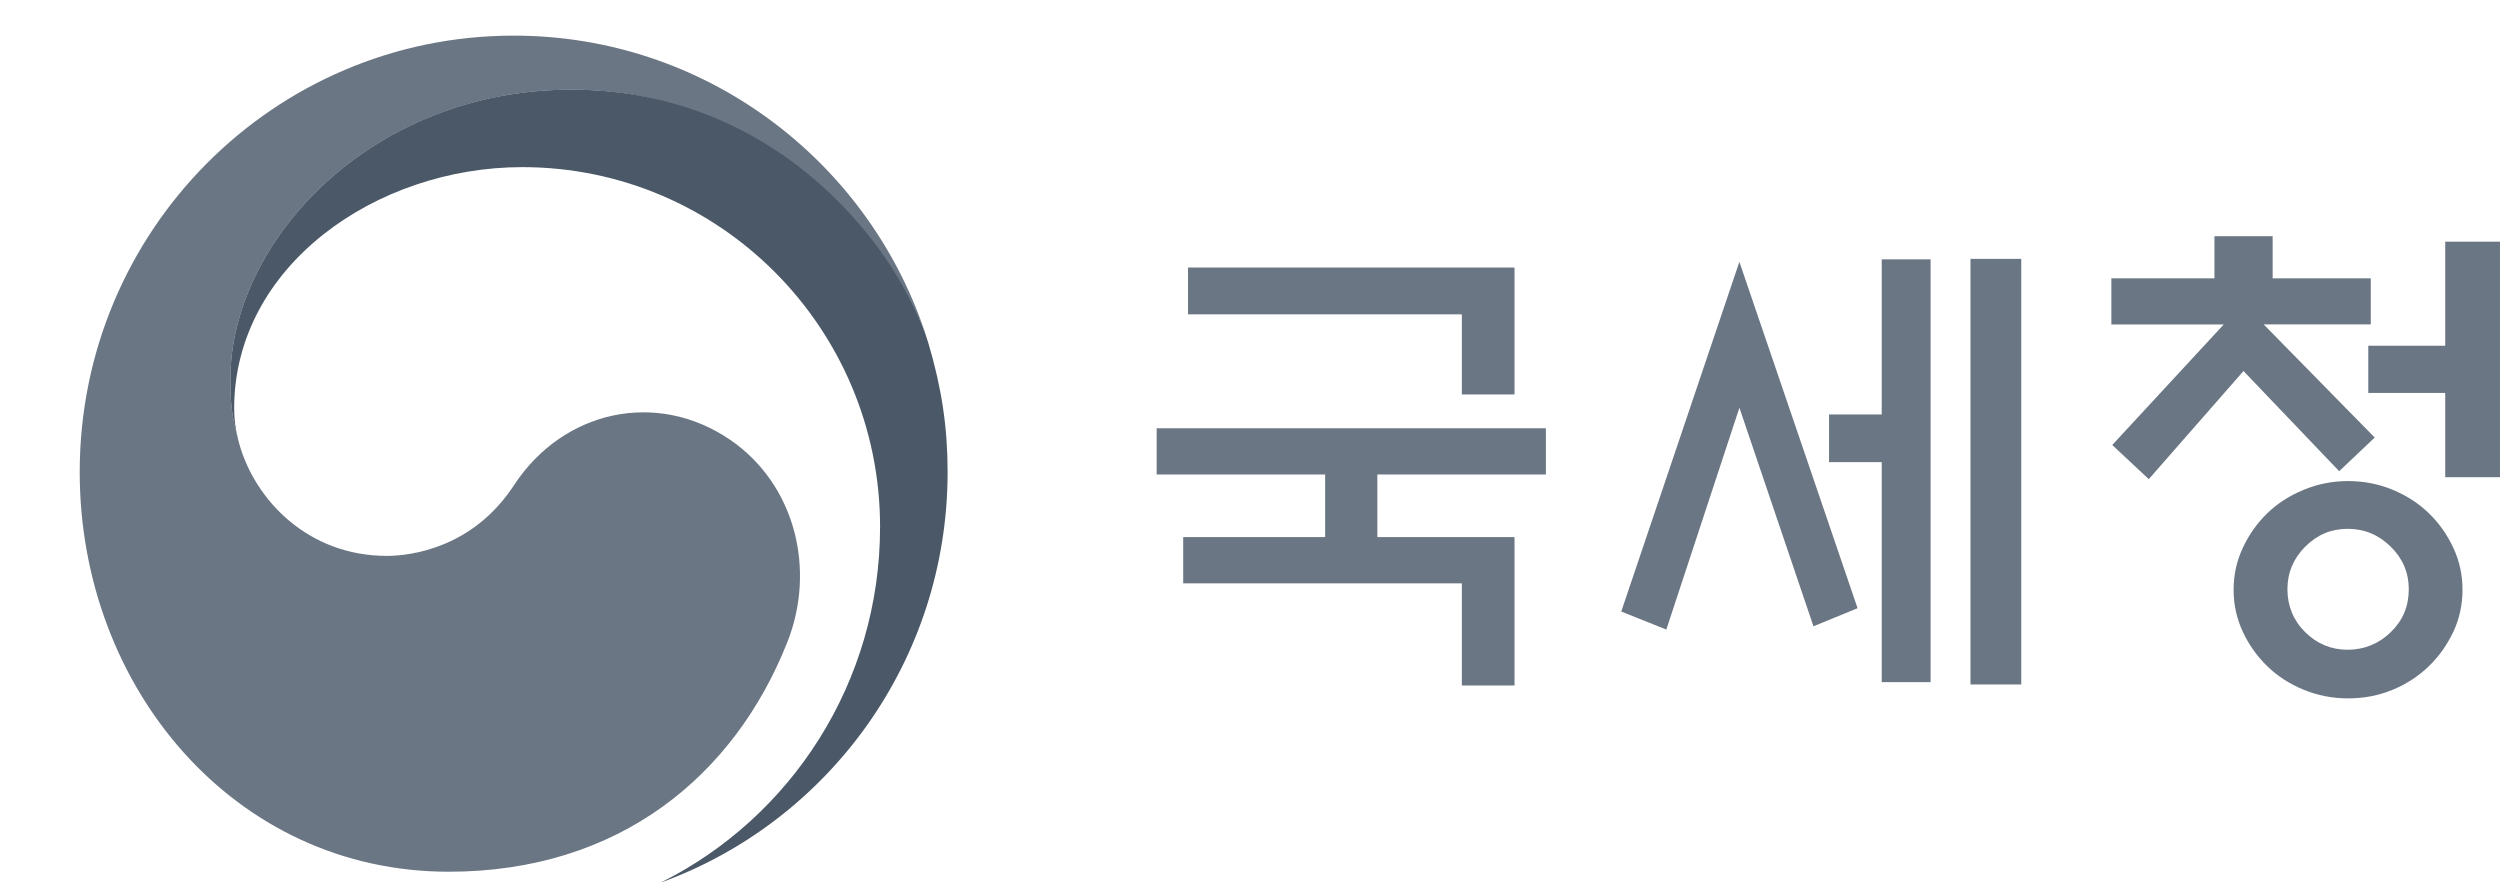
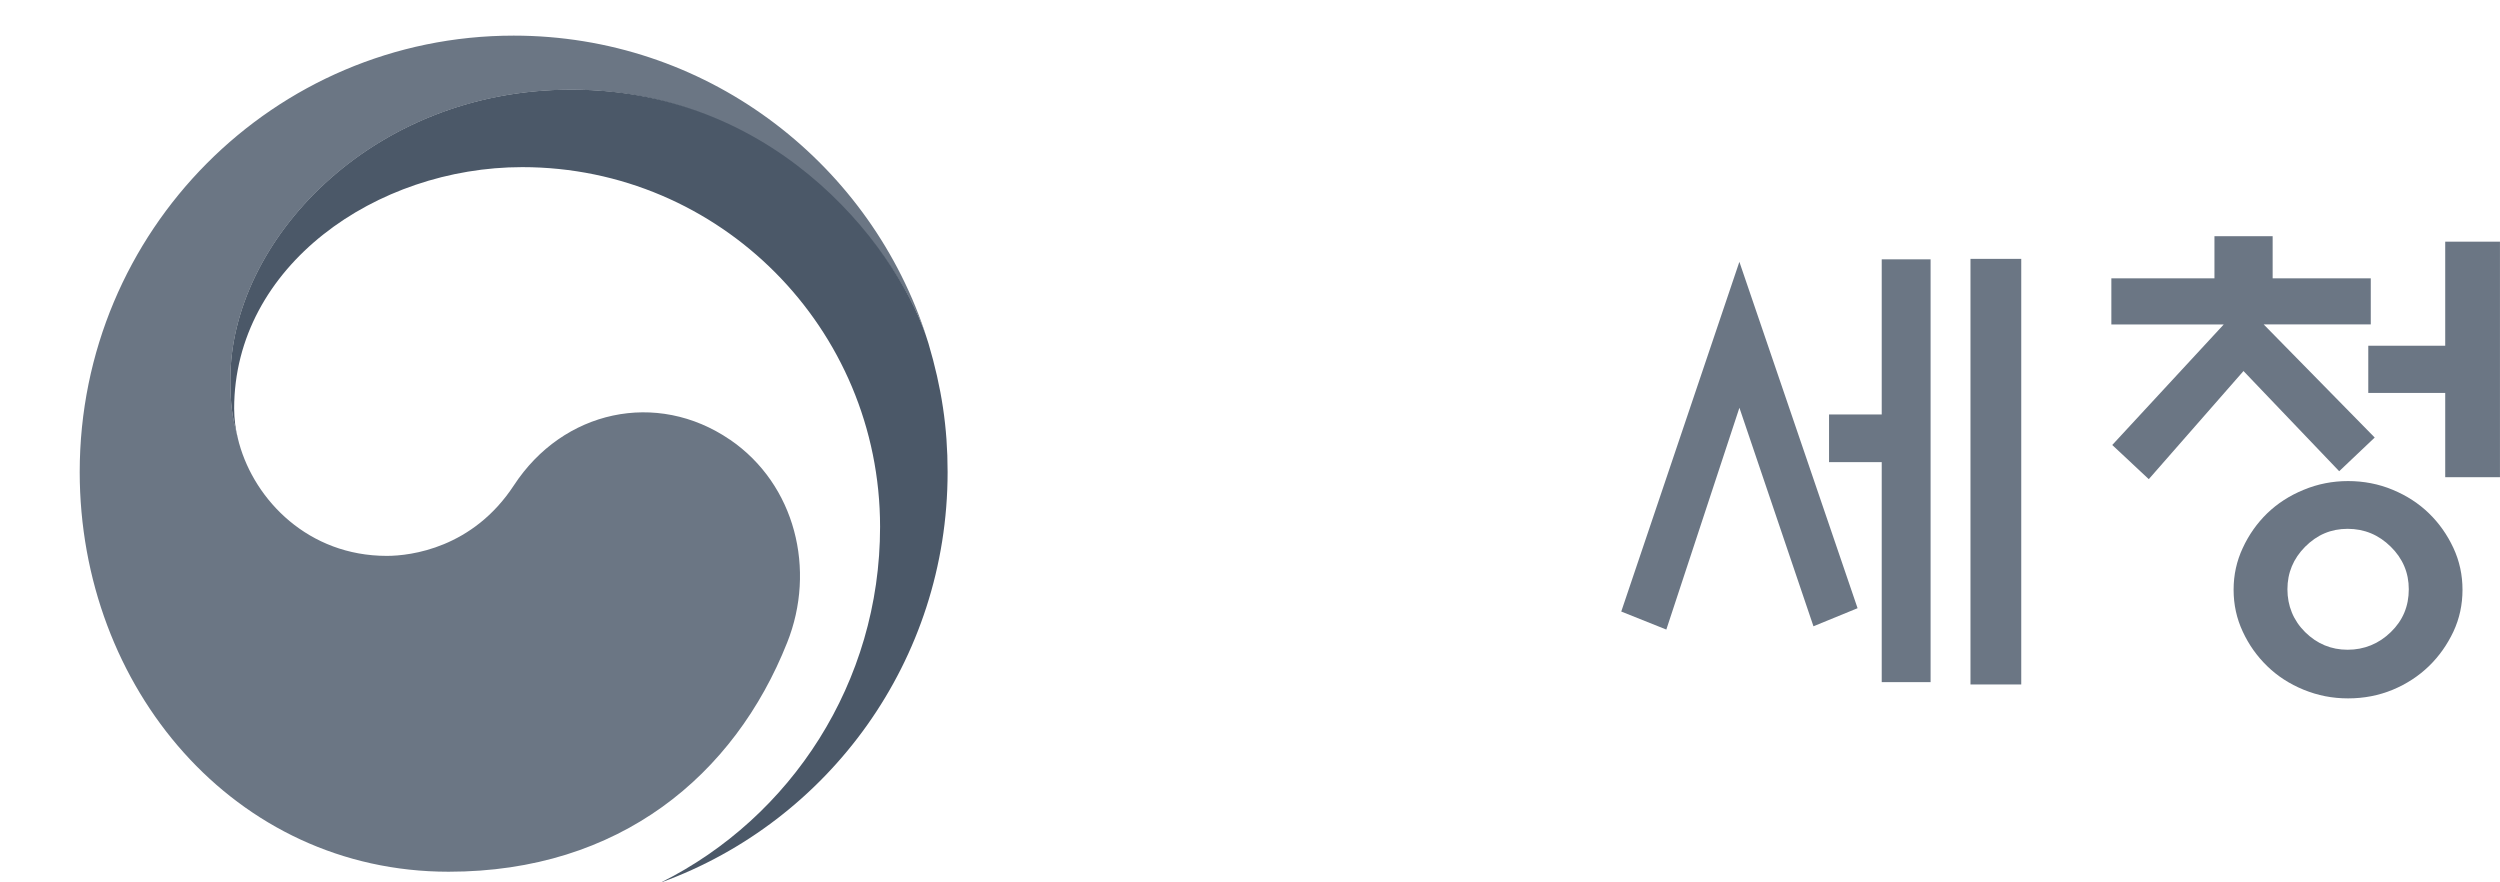
<svg xmlns="http://www.w3.org/2000/svg" width="68" height="24" viewBox="0 0 68 24" fill="none">
  <g clip-path="url(#clip0_1479_792)">
    <path d="M19.854 11.959C17.863 10.6 15.316 11.156 13.979 13.2C12.861 14.908 11.175 15.12 10.521 15.12C8.392 15.12 6.936 13.615 6.504 12.058H6.503C6.5 12.042 6.496 12.029 6.493 12.015C6.488 11.997 6.483 11.98 6.479 11.961C6.309 11.312 6.267 11.001 6.267 10.311C6.267 6.587 10.067 2.44 15.544 2.44C21.02 2.44 24.357 6.73 25.182 9.115C25.169 9.073 25.157 9.03 25.142 8.988C23.551 4.324 19.152 0.969 13.972 0.969C7.452 0.969 2.168 6.282 2.168 12.838C2.168 18.696 6.372 23.711 12.202 23.711C16.852 23.711 19.977 21.09 21.411 17.478C22.199 15.504 21.641 13.182 19.856 11.959" fill="#6B7684" />
    <path d="M25.255 9.344C24.566 7.017 21.336 2.438 15.543 2.438C10.066 2.438 6.266 6.585 6.266 10.31C6.266 11 6.308 11.31 6.477 11.959C6.406 11.677 6.369 11.393 6.369 11.113C6.369 7.235 10.232 4.546 14.205 4.546C19.58 4.546 23.938 8.928 23.938 14.331C23.938 18.569 21.512 22.235 17.989 23.997V24C22.532 22.345 25.775 17.973 25.775 12.838C25.775 11.62 25.612 10.55 25.255 9.344Z" fill="#4B5868" />
-     <path d="M41.195 14.611V18.645H39.762V15.867H32.183V14.609H36.044V12.906H31.461V11.649H42.048V12.906H37.464V14.609H41.195V14.611ZM41.195 7.277V10.729H39.762V8.55H32.314V7.277H41.195Z" fill="#6B7684" />
    <path d="M47.31 7.119L50.526 16.543L49.326 17.035L47.312 11.091L45.324 17.124L44.098 16.634L47.312 7.119H47.31ZM51.183 7.054H52.512V18.554H51.183V12.57H49.75V11.273H51.183V7.054ZM53.597 7.042H54.978V18.618H53.597V7.043V7.042Z" fill="#6B7684" />
    <path d="M57.429 8.824V7.571H60.233V6.425H61.816V7.571H64.485V8.824H61.572L64.592 11.901L63.626 12.817L61.023 10.092L58.447 13.033L57.453 12.104L60.485 8.826H57.426L57.429 8.824ZM66.98 16.041C66.98 16.447 66.898 16.826 66.733 17.18C66.565 17.535 66.346 17.848 66.068 18.118C65.79 18.387 65.462 18.603 65.083 18.761C64.703 18.918 64.298 18.996 63.868 18.996C63.439 18.996 63.046 18.918 62.66 18.761C62.274 18.603 61.945 18.389 61.667 18.118C61.389 17.848 61.168 17.537 61.003 17.18C60.837 16.826 60.754 16.447 60.754 16.041C60.754 15.636 60.837 15.259 61.003 14.905C61.168 14.548 61.389 14.234 61.667 13.963C61.945 13.695 62.274 13.481 62.66 13.323C63.044 13.163 63.447 13.085 63.868 13.085C64.29 13.085 64.702 13.163 65.083 13.323C65.464 13.481 65.792 13.695 66.068 13.963C66.346 14.233 66.567 14.548 66.733 14.905C66.898 15.259 66.98 15.639 66.98 16.041ZM65.519 16.028C65.519 15.579 65.356 15.192 65.029 14.871C64.703 14.548 64.311 14.384 63.855 14.384C63.4 14.384 63.023 14.548 62.7 14.871C62.379 15.194 62.218 15.58 62.218 16.028C62.218 16.477 62.379 16.876 62.7 17.194C63.022 17.512 63.408 17.673 63.855 17.673C64.303 17.673 64.703 17.512 65.029 17.194C65.357 16.878 65.519 16.489 65.519 16.028ZM66.51 12.979V10.688H64.417V9.404H66.51V6.574H67.999V12.979H66.51Z" fill="#6B7684" />
  </g>
  <defs>
    <clipPath id="clip0_1479_792">
      <rect width="68" height="24" fill="white" />
    </clipPath>
  </defs>
</svg>